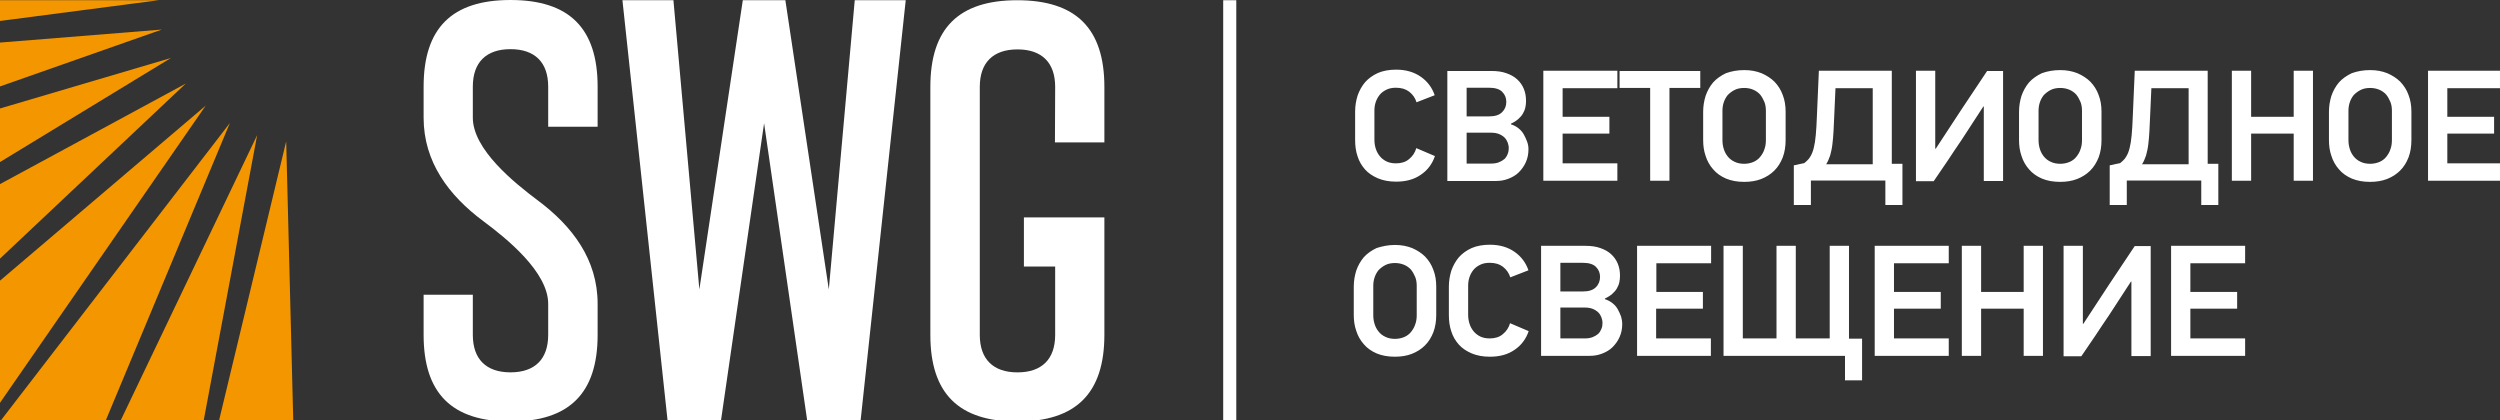
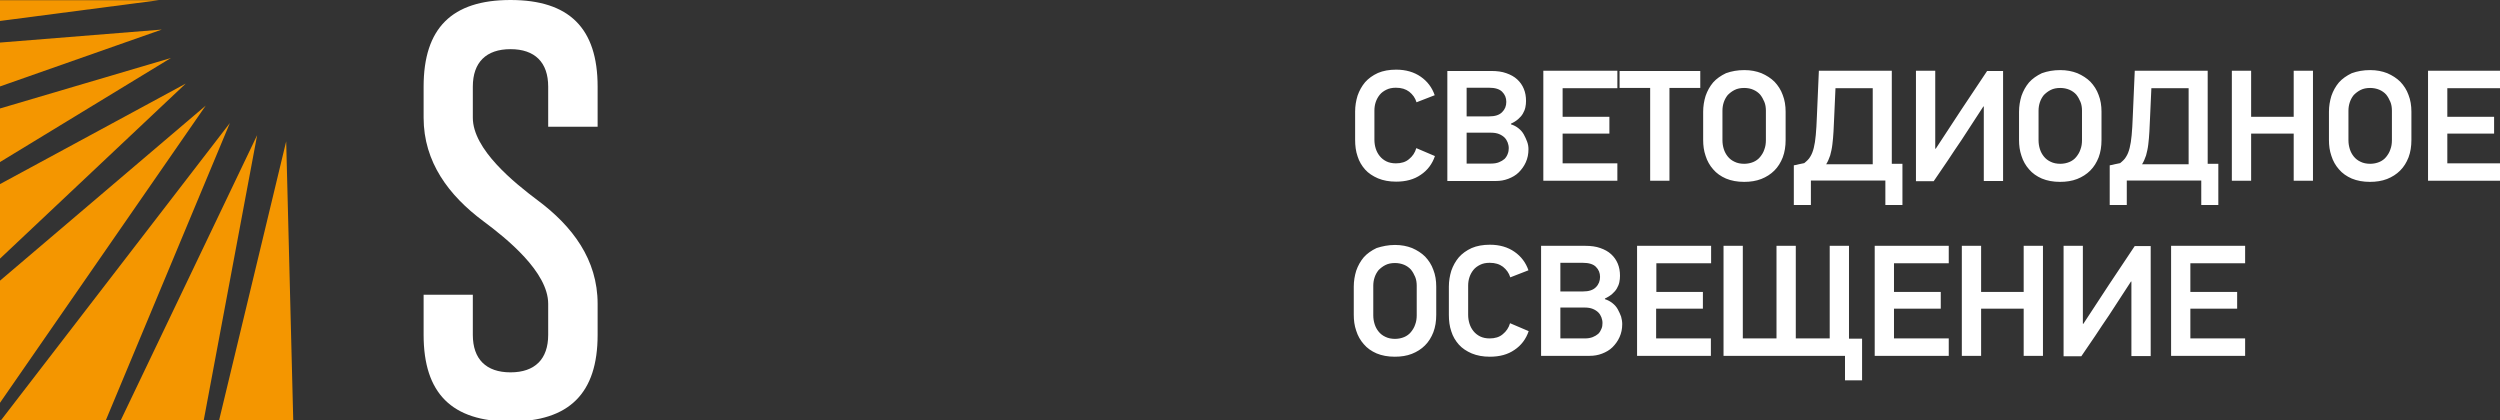
<svg xmlns="http://www.w3.org/2000/svg" width="238" height="40" viewBox="0 0 238 40" fill="none">
  <rect x="0" y="0" width="238" height="40" fill="#333333" stroke="none" />
  <g clip-path="url(#clip0_4151_260)">
-     <path fill-rule="evenodd" clip-rule="evenodd" d="M70.715 0.022L66.579 27.558L64.11 0.022H59.256L63.561 40.109H68.626L72.741 11.733L76.856 40.109H81.921L86.226 0.022H81.372L78.903 27.558L74.767 0.022C73.416 0.022 72.066 0.022 70.715 0.022Z" fill="white" />
-     <path fill-rule="evenodd" clip-rule="evenodd" d="M100.431 13.559H105.137V8.271C105.137 2.709 102.435 0.022 96.843 0.022C91.251 0.022 88.57 2.709 88.57 8.271V31.882C88.57 37.443 91.251 40.13 96.843 40.13C102.435 40.13 105.137 37.443 105.137 31.882V20.695H97.476V25.375H100.452V31.882C100.452 34.19 99.185 35.45 96.864 35.45C94.543 35.45 93.276 34.19 93.276 31.882V8.271C93.276 5.962 94.543 4.703 96.864 4.703C99.185 4.703 100.452 5.962 100.452 8.271L100.431 13.559Z" fill="white" />
    <path fill-rule="evenodd" clip-rule="evenodd" d="M40.328 28.081V31.88C40.328 37.442 43.008 40.128 48.601 40.128C54.193 40.128 56.894 37.442 56.894 31.88V28.921C56.894 24.702 54.489 21.533 51.196 19.078C48.959 17.399 45.013 14.23 45.013 11.207V8.248C45.013 5.939 46.279 4.68 48.601 4.68C50.922 4.68 52.188 5.939 52.188 8.248V12.068H56.894V8.248C56.894 2.686 54.193 0 48.601 0C43.008 0 40.328 2.686 40.328 8.248V11.207C40.328 15.426 42.734 18.616 46.005 21.05C48.242 22.709 52.188 25.899 52.188 28.921V31.88C52.188 34.189 50.922 35.448 48.601 35.448C46.279 35.448 45.013 34.189 45.013 31.88V28.06H40.328V28.081Z" fill="white" />
    <path fill-rule="evenodd" clip-rule="evenodd" d="M0 0.022H15.11L0 1.995V0.022ZM27.92 40.13H20.829L27.245 13.454L27.92 40.13ZM19.373 40.13L24.48 12.867L11.438 40.13H19.373ZM10.024 40.13L21.884 11.713L0 40.13H10.024ZM0 26.719L19.584 10.055L0 38.346V26.719ZM0 17.526L17.685 7.956L0 24.62V17.526ZM0 10.327L16.271 5.521L0 15.427V10.327ZM0 4.052V8.229L15.406 2.814L0 4.052Z" fill="#F49600" />
-     <path d="M117.694 0.022H116.449V40.109H117.694V0.022Z" fill="white" />
    <path fill-rule="evenodd" clip-rule="evenodd" d="M136.605 14.858C136.352 15.614 135.888 16.222 135.254 16.642C134.621 17.083 133.84 17.293 132.912 17.293C132.258 17.293 131.688 17.188 131.181 16.978C130.696 16.768 130.274 16.495 129.957 16.138C129.641 15.781 129.388 15.362 129.24 14.879C129.071 14.396 129.008 13.872 129.008 13.305V10.618C129.008 10.094 129.092 9.59 129.24 9.107C129.409 8.625 129.641 8.205 129.957 7.827C130.274 7.47 130.675 7.177 131.181 6.946C131.667 6.736 132.258 6.631 132.912 6.631C133.84 6.631 134.621 6.862 135.254 7.302C135.888 7.743 136.331 8.331 136.584 9.065L134.853 9.737C134.727 9.317 134.495 9.002 134.157 8.73C133.819 8.478 133.418 8.352 132.891 8.352C132.532 8.352 132.237 8.415 131.983 8.541C131.73 8.667 131.519 8.814 131.35 9.023C131.181 9.233 131.055 9.464 130.97 9.716C130.886 9.968 130.844 10.241 130.844 10.514V13.305C130.844 13.599 130.886 13.872 130.97 14.144C131.055 14.417 131.181 14.648 131.35 14.858C131.519 15.068 131.73 15.236 131.983 15.362C132.237 15.488 132.553 15.551 132.891 15.551C133.397 15.551 133.819 15.425 134.136 15.152C134.474 14.879 134.706 14.543 134.832 14.102L136.605 14.858ZM145.51 14.207C145.51 14.669 145.427 15.068 145.258 15.446C145.089 15.823 144.857 16.138 144.583 16.411C144.308 16.684 143.971 16.873 143.591 17.02C143.211 17.167 142.831 17.23 142.408 17.23H137.787V6.757H141.986C142.514 6.757 142.999 6.82 143.4 6.967C143.822 7.114 144.16 7.302 144.434 7.554C144.709 7.806 144.92 8.1 145.067 8.457C145.215 8.814 145.278 9.191 145.278 9.611C145.278 9.821 145.258 10.01 145.215 10.22C145.173 10.43 145.089 10.618 144.983 10.807C144.878 10.996 144.73 11.164 144.54 11.332C144.351 11.5 144.118 11.647 143.843 11.773V11.836C144.118 11.92 144.351 12.046 144.561 12.214C144.772 12.382 144.941 12.57 145.067 12.801C145.195 13.032 145.299 13.263 145.384 13.494C145.469 13.725 145.51 13.956 145.51 14.207ZM143.4 9.695C143.4 9.317 143.274 9.002 142.999 8.73C142.746 8.478 142.324 8.352 141.754 8.352H139.623V11.08H141.754C142.324 11.08 142.725 10.954 142.999 10.681C143.274 10.409 143.4 10.094 143.4 9.695ZM143.633 14.102C143.633 13.914 143.591 13.725 143.527 13.557C143.463 13.389 143.359 13.221 143.232 13.095C143.105 12.969 142.915 12.843 142.704 12.759C142.493 12.675 142.24 12.633 141.965 12.633H139.623V15.572H141.965C142.24 15.572 142.493 15.53 142.704 15.446C142.915 15.362 143.084 15.257 143.232 15.131C143.359 15.005 143.463 14.837 143.527 14.669C143.611 14.459 143.633 14.291 143.633 14.102ZM146.925 17.209V6.736H153.973V8.394H148.761V11.122H153.214V12.717H148.761V15.551H153.973V17.209H146.925ZM158.932 8.373V17.209H157.096V8.373H154.184V6.757H161.866V8.373H158.932ZM166.065 6.673C166.677 6.673 167.206 6.778 167.69 6.967C168.176 7.177 168.597 7.449 168.936 7.785C169.274 8.142 169.548 8.562 169.717 9.044C169.906 9.527 169.991 10.052 169.991 10.639V13.326C169.991 13.934 169.906 14.48 169.717 14.984C169.526 15.467 169.274 15.886 168.914 16.243C168.577 16.579 168.155 16.852 167.669 17.041C167.184 17.23 166.635 17.314 166.045 17.314C165.39 17.314 164.821 17.209 164.314 16.999C163.829 16.789 163.406 16.495 163.09 16.117C162.773 15.76 162.521 15.32 162.373 14.837C162.204 14.354 162.141 13.851 162.141 13.326V10.639C162.141 10.115 162.224 9.611 162.373 9.128C162.541 8.646 162.773 8.226 163.09 7.848C163.406 7.491 163.829 7.198 164.314 6.967C164.841 6.778 165.411 6.673 166.065 6.673ZM166.045 8.373C165.685 8.373 165.39 8.436 165.138 8.562C164.884 8.688 164.673 8.856 164.483 9.044C164.314 9.254 164.188 9.485 164.103 9.737C164.018 9.989 163.977 10.262 163.977 10.535V13.347C163.977 13.641 164.018 13.914 164.103 14.186C164.188 14.459 164.314 14.69 164.483 14.9C164.652 15.11 164.863 15.278 165.138 15.404C165.39 15.53 165.707 15.593 166.045 15.593C166.362 15.593 166.657 15.53 166.909 15.425C167.163 15.32 167.395 15.152 167.564 14.942C167.733 14.732 167.881 14.501 167.965 14.228C168.07 13.956 168.113 13.662 168.113 13.347V10.535C168.113 10.241 168.07 9.947 167.965 9.695C167.859 9.443 167.733 9.212 167.564 9.002C167.395 8.814 167.163 8.646 166.909 8.541C166.677 8.436 166.382 8.373 166.045 8.373ZM170.772 15.739C170.941 15.719 171.088 15.677 171.257 15.635C171.425 15.593 171.594 15.572 171.763 15.53C171.996 15.341 172.206 15.152 172.334 14.921C172.481 14.69 172.586 14.417 172.671 14.082C172.755 13.746 172.818 13.347 172.861 12.864C172.903 12.382 172.946 11.794 172.966 11.122L173.156 6.736H180.099C180.099 8.226 180.099 9.695 180.099 11.164C180.099 12.633 180.099 14.123 180.099 15.593H181.112V19.517H179.487V17.188H172.397V19.517H170.772V15.739ZM174.739 8.373C174.719 8.856 174.697 9.317 174.676 9.779C174.654 10.241 174.634 10.702 174.613 11.185C174.591 11.647 174.57 12.088 174.55 12.528C174.528 12.969 174.486 13.368 174.443 13.746C174.402 14.123 174.317 14.48 174.233 14.795C174.127 15.11 174.001 15.404 173.853 15.635H178.284V8.394H174.739V8.373ZM182.399 17.209V6.736H184.235V14.144C184.235 14.144 184.257 14.165 184.278 14.165L186.726 10.43L189.174 6.757H190.693V17.23H188.857V10.136H188.816L186.726 13.347C186.283 13.998 185.84 14.648 185.417 15.299C184.975 15.949 184.532 16.6 184.087 17.251H182.399V17.209ZM196.138 6.673C196.75 6.673 197.277 6.778 197.763 6.967C198.249 7.177 198.67 7.449 199.009 7.785C199.345 8.142 199.62 8.562 199.79 9.044C199.979 9.527 200.063 10.052 200.063 10.639V13.326C200.063 13.934 199.979 14.48 199.79 14.984C199.599 15.467 199.345 15.886 198.987 16.243C198.649 16.579 198.227 16.852 197.742 17.041C197.257 17.23 196.708 17.314 196.116 17.314C195.463 17.314 194.892 17.209 194.386 16.999C193.901 16.789 193.479 16.495 193.162 16.117C192.846 15.76 192.592 15.32 192.444 14.837C192.277 14.354 192.212 13.851 192.212 13.326V10.639C192.212 10.115 192.297 9.611 192.444 9.128C192.614 8.646 192.846 8.226 193.162 7.848C193.479 7.491 193.901 7.198 194.386 6.967C194.914 6.778 195.484 6.673 196.138 6.673ZM196.138 8.373C195.78 8.373 195.484 8.436 195.231 8.562C194.977 8.688 194.766 8.856 194.577 9.044C194.408 9.254 194.28 9.485 194.197 9.737C194.113 9.989 194.07 10.262 194.07 10.535V13.347C194.07 13.641 194.113 13.914 194.197 14.186C194.28 14.459 194.408 14.69 194.577 14.9C194.745 15.11 194.957 15.278 195.231 15.404C195.484 15.53 195.801 15.593 196.138 15.593C196.455 15.593 196.75 15.53 197.003 15.425C197.257 15.32 197.489 15.152 197.657 14.942C197.826 14.732 197.974 14.501 198.058 14.228C198.164 13.956 198.206 13.662 198.206 13.347V10.535C198.206 10.241 198.164 9.947 198.058 9.695C197.954 9.443 197.826 9.212 197.657 9.002C197.489 8.814 197.257 8.646 197.003 8.541C196.75 8.436 196.455 8.373 196.138 8.373ZM200.844 15.739C201.014 15.719 201.161 15.677 201.33 15.635C201.498 15.593 201.667 15.572 201.836 15.53C202.068 15.341 202.279 15.152 202.405 14.921C202.554 14.69 202.659 14.417 202.743 14.082C202.828 13.746 202.891 13.347 202.934 12.864C202.976 12.382 203.019 11.794 203.039 11.122L203.229 6.736H210.172C210.172 8.226 210.172 9.695 210.172 11.164C210.172 12.633 210.172 14.123 210.172 15.593H211.185V19.517H209.56V17.188H202.47V19.517H200.844V15.739ZM204.812 8.373C204.79 8.856 204.77 9.317 204.748 9.779C204.727 10.241 204.705 10.702 204.685 11.185C204.664 11.647 204.642 12.088 204.622 12.528C204.601 12.969 204.558 13.368 204.516 13.746C204.475 14.123 204.39 14.48 204.306 14.795C204.2 15.11 204.073 15.404 203.926 15.635H208.357V8.394H204.812V8.373ZM218.36 17.209V12.717H214.308V17.209H212.472V6.736H214.308V11.122H218.36V6.736H220.195V17.209H218.36ZM225.64 6.673C226.252 6.673 226.781 6.778 227.265 6.967C227.751 7.177 228.173 7.449 228.511 7.785C228.849 8.142 229.123 8.562 229.292 9.044C229.481 9.527 229.566 10.052 229.566 10.639V13.326C229.566 13.934 229.481 14.48 229.292 14.984C229.101 15.467 228.849 15.886 228.489 16.243C228.153 16.579 227.73 16.852 227.245 17.041C226.76 17.23 226.211 17.314 225.62 17.314C224.965 17.314 224.396 17.209 223.889 16.999C223.404 16.789 222.982 16.495 222.665 16.117C222.348 15.76 222.096 15.32 221.948 14.837C221.779 14.354 221.716 13.851 221.716 13.326V10.639C221.716 10.115 221.801 9.611 221.948 9.128C222.116 8.646 222.348 8.226 222.665 7.848C222.982 7.491 223.404 7.198 223.889 6.967C224.416 6.778 224.987 6.673 225.64 6.673ZM225.64 8.373C225.282 8.373 224.987 8.436 224.733 8.562C224.481 8.688 224.269 8.856 224.079 9.044C223.91 9.254 223.784 9.485 223.7 9.737C223.615 9.989 223.572 10.262 223.572 10.535V13.347C223.572 13.641 223.615 13.914 223.7 14.186C223.784 14.459 223.91 14.69 224.079 14.9C224.249 15.11 224.459 15.278 224.733 15.404C224.987 15.53 225.303 15.593 225.64 15.593C225.957 15.593 226.252 15.53 226.506 15.425C226.76 15.32 226.992 15.152 227.161 14.942C227.329 14.732 227.478 14.501 227.561 14.228C227.667 13.956 227.71 13.662 227.71 13.347V10.535C227.71 10.241 227.667 9.947 227.561 9.695C227.456 9.443 227.329 9.212 227.161 9.002C226.992 8.814 226.76 8.646 226.506 8.541C226.252 8.436 225.957 8.373 225.64 8.373ZM231.149 17.209V6.736H238.198V8.394H232.985V11.122H237.438V12.717H232.985V15.551H238.198V17.209H231.149Z" fill="white" />
    <path fill-rule="evenodd" clip-rule="evenodd" d="M132.804 23.319C133.416 23.319 133.944 23.424 134.429 23.613C134.915 23.823 135.337 24.095 135.674 24.431C136.012 24.788 136.286 25.208 136.455 25.69C136.645 26.173 136.73 26.698 136.73 27.285V29.972C136.73 30.581 136.645 31.126 136.455 31.63C136.265 32.113 136.012 32.532 135.653 32.889C135.316 33.225 134.893 33.498 134.408 33.687C133.923 33.876 133.395 33.959 132.783 33.959C132.129 33.959 131.559 33.855 131.053 33.645C130.567 33.435 130.145 33.141 129.829 32.763C129.512 32.406 129.259 31.966 129.111 31.483C128.942 31 128.879 30.497 128.879 29.972V27.285C128.879 26.761 128.963 26.257 129.111 25.774C129.28 25.292 129.512 24.872 129.829 24.494C130.145 24.137 130.567 23.843 131.053 23.613C131.58 23.445 132.15 23.319 132.804 23.319ZM132.804 25.04C132.445 25.04 132.15 25.103 131.897 25.229C131.644 25.355 131.432 25.523 131.243 25.711C131.074 25.921 130.947 26.152 130.863 26.404C130.778 26.656 130.736 26.929 130.736 27.201V30.014C130.736 30.308 130.778 30.581 130.863 30.853C130.947 31.126 131.074 31.357 131.243 31.567C131.411 31.777 131.622 31.945 131.897 32.071C132.15 32.197 132.466 32.26 132.804 32.26C133.121 32.26 133.416 32.197 133.67 32.092C133.923 31.987 134.155 31.819 134.324 31.609C134.492 31.399 134.64 31.168 134.725 30.895C134.83 30.622 134.872 30.329 134.872 30.014V27.201C134.872 26.908 134.83 26.614 134.725 26.362C134.619 26.11 134.492 25.879 134.324 25.669C134.155 25.48 133.923 25.313 133.67 25.208C133.416 25.103 133.121 25.04 132.804 25.04ZM145.53 31.525C145.276 32.28 144.812 32.889 144.179 33.309C143.547 33.75 142.765 33.959 141.837 33.959C141.182 33.959 140.613 33.855 140.106 33.645C139.621 33.435 139.199 33.162 138.882 32.805C138.565 32.448 138.312 32.029 138.164 31.546C137.996 31.063 137.932 30.538 137.932 29.972V27.285C137.932 26.761 138.017 26.257 138.164 25.774C138.333 25.292 138.565 24.872 138.882 24.494C139.199 24.137 139.6 23.843 140.106 23.613C140.591 23.403 141.182 23.298 141.837 23.298C142.765 23.298 143.547 23.529 144.179 23.97C144.812 24.41 145.255 24.998 145.509 25.732L143.779 26.404C143.651 25.984 143.419 25.669 143.082 25.396C142.744 25.145 142.343 25.019 141.815 25.019C141.457 25.019 141.161 25.082 140.908 25.208C140.655 25.334 140.444 25.48 140.275 25.69C140.106 25.9 139.979 26.131 139.895 26.383C139.811 26.635 139.768 26.908 139.768 27.18V29.972C139.768 30.266 139.811 30.538 139.895 30.811C139.979 31.084 140.106 31.315 140.275 31.525C140.444 31.735 140.655 31.903 140.908 32.029C141.161 32.155 141.478 32.218 141.815 32.218C142.322 32.218 142.744 32.092 143.061 31.819C143.397 31.546 143.63 31.21 143.757 30.769L145.53 31.525ZM154.436 30.853C154.436 31.315 154.351 31.714 154.182 32.092C154.013 32.469 153.781 32.784 153.507 33.057C153.232 33.33 152.895 33.519 152.516 33.666C152.136 33.812 151.756 33.876 151.333 33.876H146.711V23.403H150.932C151.459 23.403 151.945 23.466 152.346 23.613C152.768 23.759 153.106 23.948 153.38 24.2C153.655 24.452 153.866 24.746 154.013 25.103C154.161 25.459 154.224 25.837 154.224 26.257C154.224 26.467 154.204 26.656 154.161 26.866C154.119 27.076 154.035 27.265 153.929 27.453C153.824 27.642 153.675 27.81 153.486 27.978C153.295 28.146 153.063 28.293 152.789 28.419V28.482C153.063 28.566 153.295 28.692 153.507 28.86C153.718 29.027 153.887 29.216 154.013 29.447C154.139 29.678 154.245 29.909 154.33 30.14C154.393 30.37 154.436 30.622 154.436 30.853ZM152.325 26.362C152.325 25.984 152.199 25.669 151.924 25.396C151.671 25.145 151.249 25.019 150.68 25.019H148.547V27.747H150.68C151.249 27.747 151.65 27.621 151.924 27.348C152.199 27.076 152.325 26.74 152.325 26.362ZM152.557 30.748C152.557 30.559 152.516 30.37 152.451 30.203C152.388 30.035 152.283 29.867 152.156 29.741C152.03 29.615 151.839 29.489 151.628 29.405C151.418 29.321 151.164 29.279 150.89 29.279H148.547V32.218H150.89C151.164 32.218 151.418 32.175 151.628 32.092C151.839 32.008 152.008 31.903 152.156 31.777C152.283 31.651 152.388 31.483 152.451 31.315C152.536 31.126 152.557 30.958 152.557 30.748ZM155.849 33.876V23.403H162.898V25.061H157.685V27.789H162.116V29.384H157.664V32.218H162.876V33.876H155.849ZM175.644 33.876H164.08V23.403H165.916V32.218H169.123V23.403H170.959V32.218H174.188V23.403H176.024V32.239H177.27V36.205H175.644V33.876ZM178.472 33.876V23.403H185.521V25.061H180.308V27.789H184.761V29.384H180.308V32.218H185.521V33.876H178.472ZM192.654 33.876V29.384H188.602V33.876H186.766V23.403H188.602V27.789H192.654V23.403H194.49V33.876H192.654ZM196.453 33.876V23.403H198.289V30.811C198.289 30.811 198.309 30.832 198.331 30.832L200.778 27.096L203.226 23.424H204.746V33.897H202.91V26.803H202.868L200.778 30.014C200.336 30.665 199.893 31.315 199.47 31.966C199.027 32.616 198.584 33.267 198.141 33.918H196.453V33.876ZM206.688 33.876V23.403H213.736V25.061H208.523V27.789H212.976V29.384H208.523V32.218H213.736V33.876H206.688Z" fill="white" />
  </g>
  <defs>
    <clipPath id="clip0_4151_260">
      <rect width="238" height="40" fill="white" />
    </clipPath>
  </defs>
</svg>